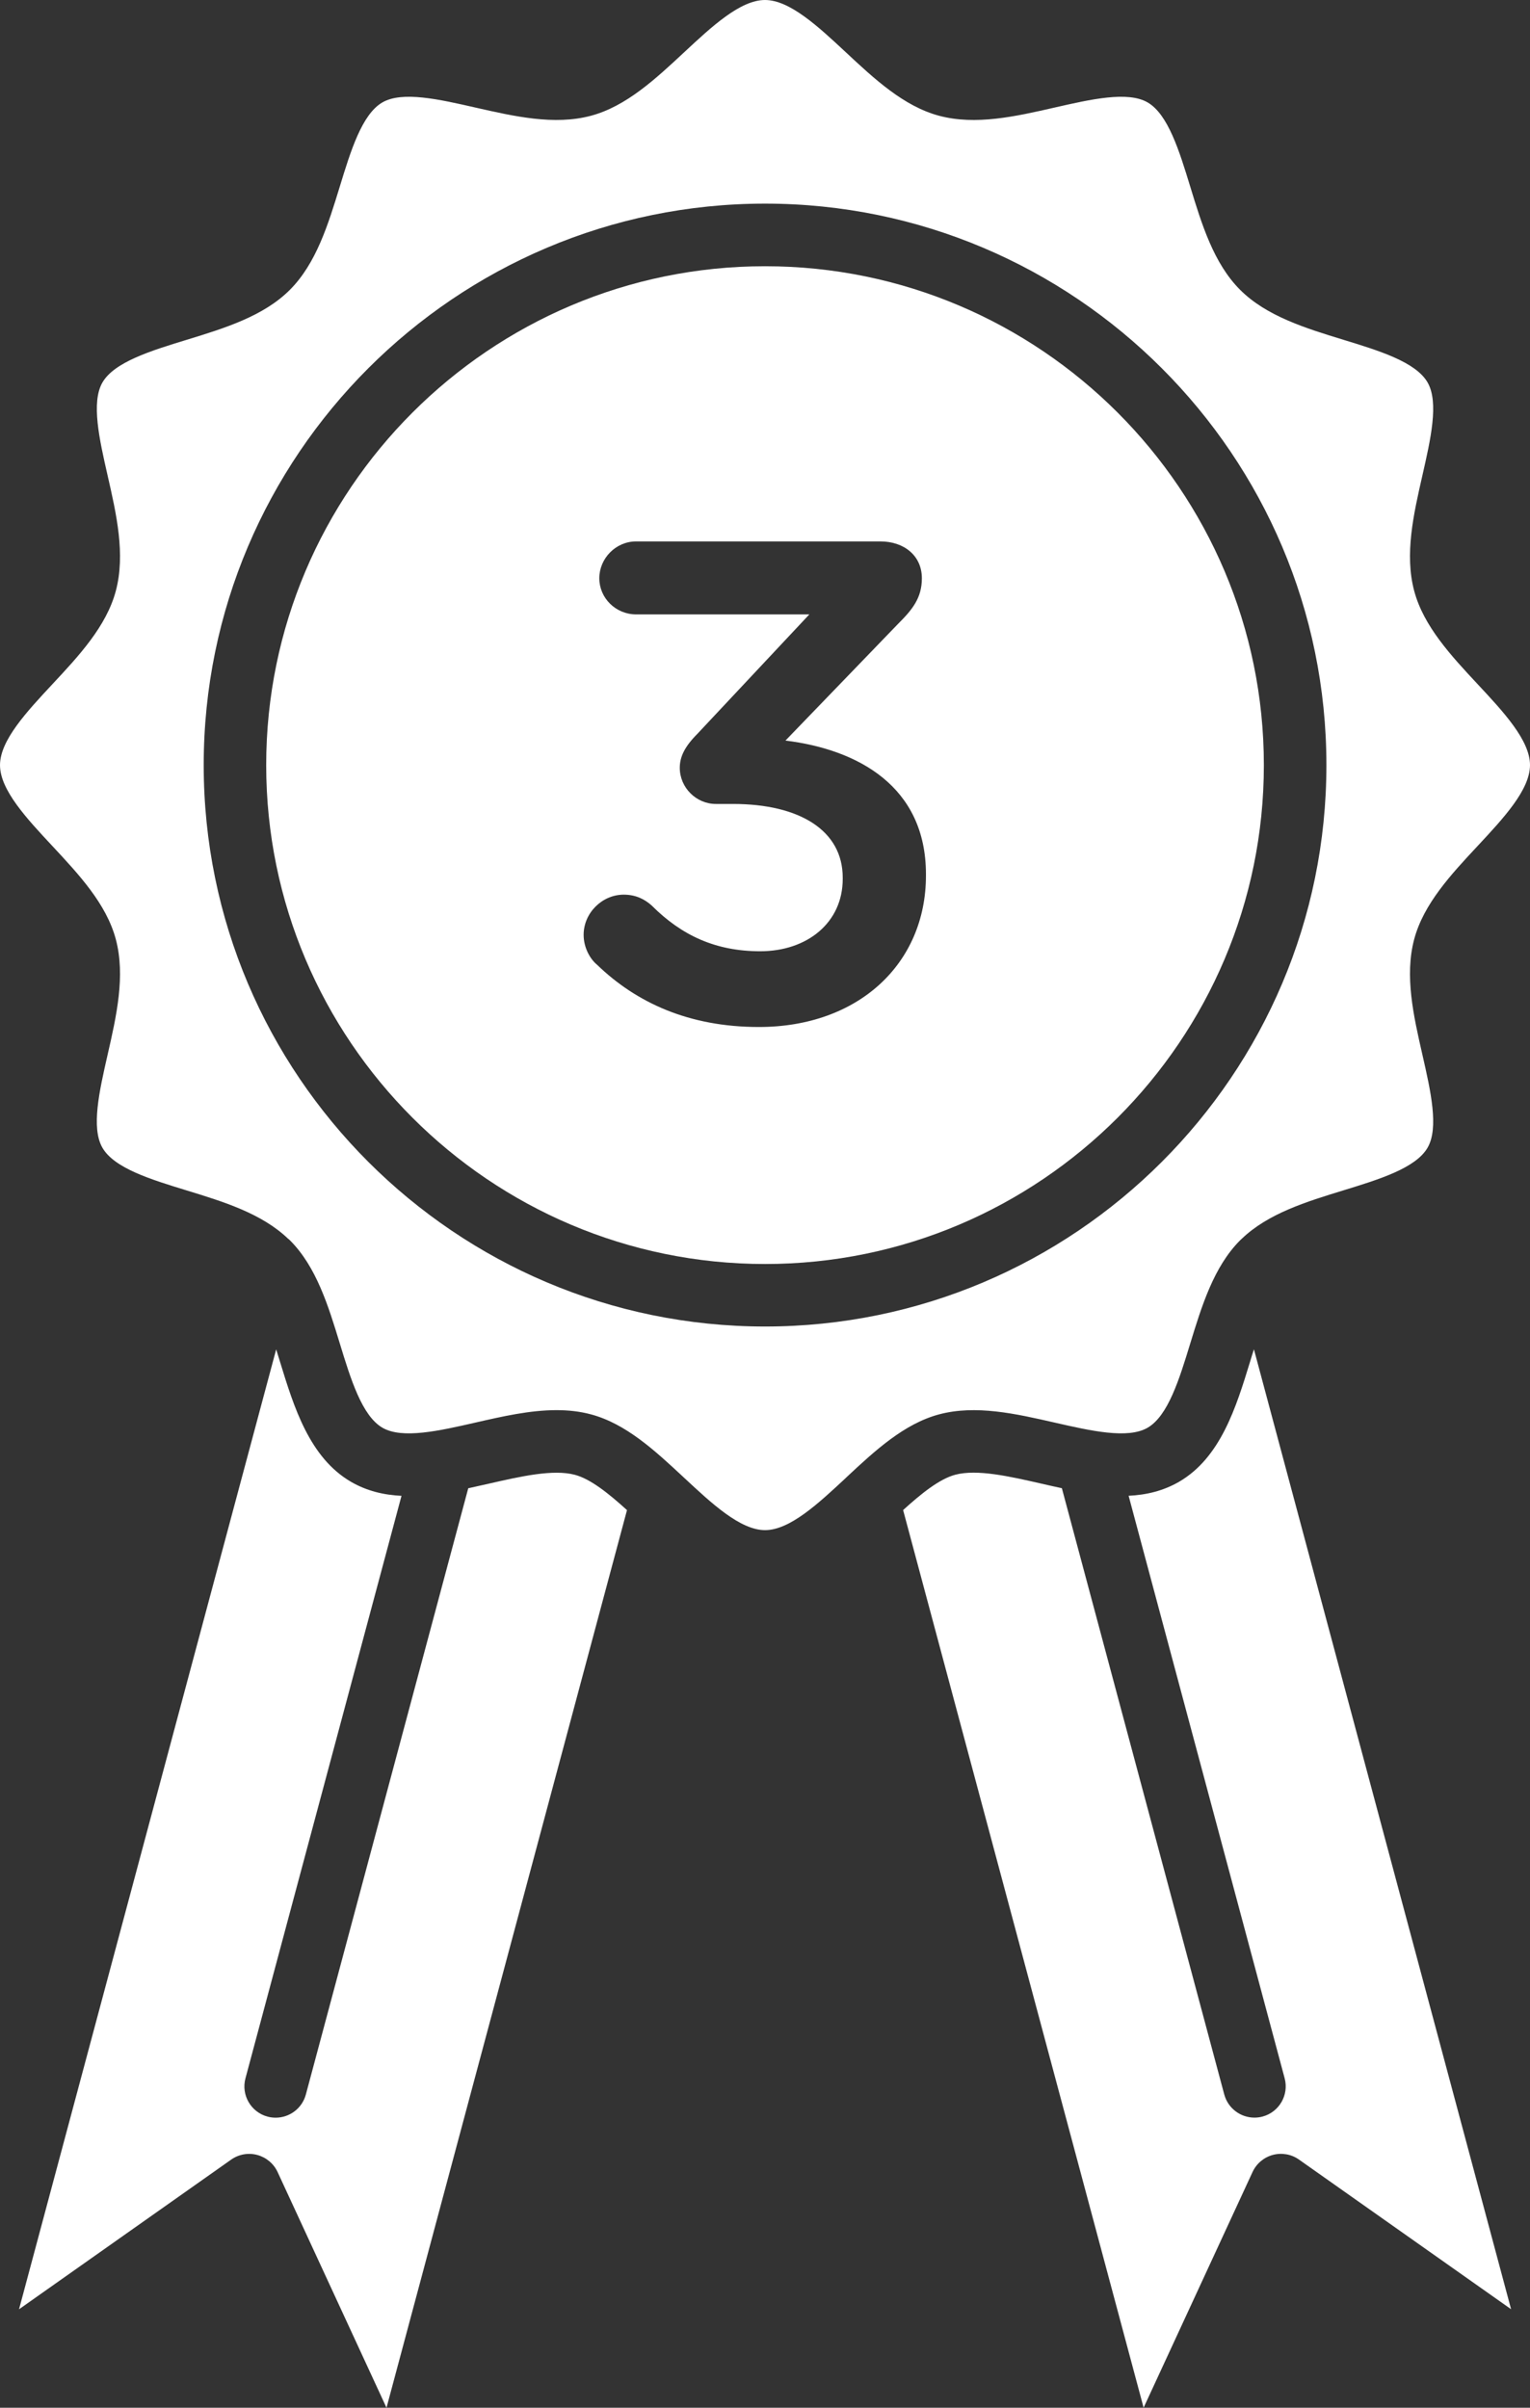
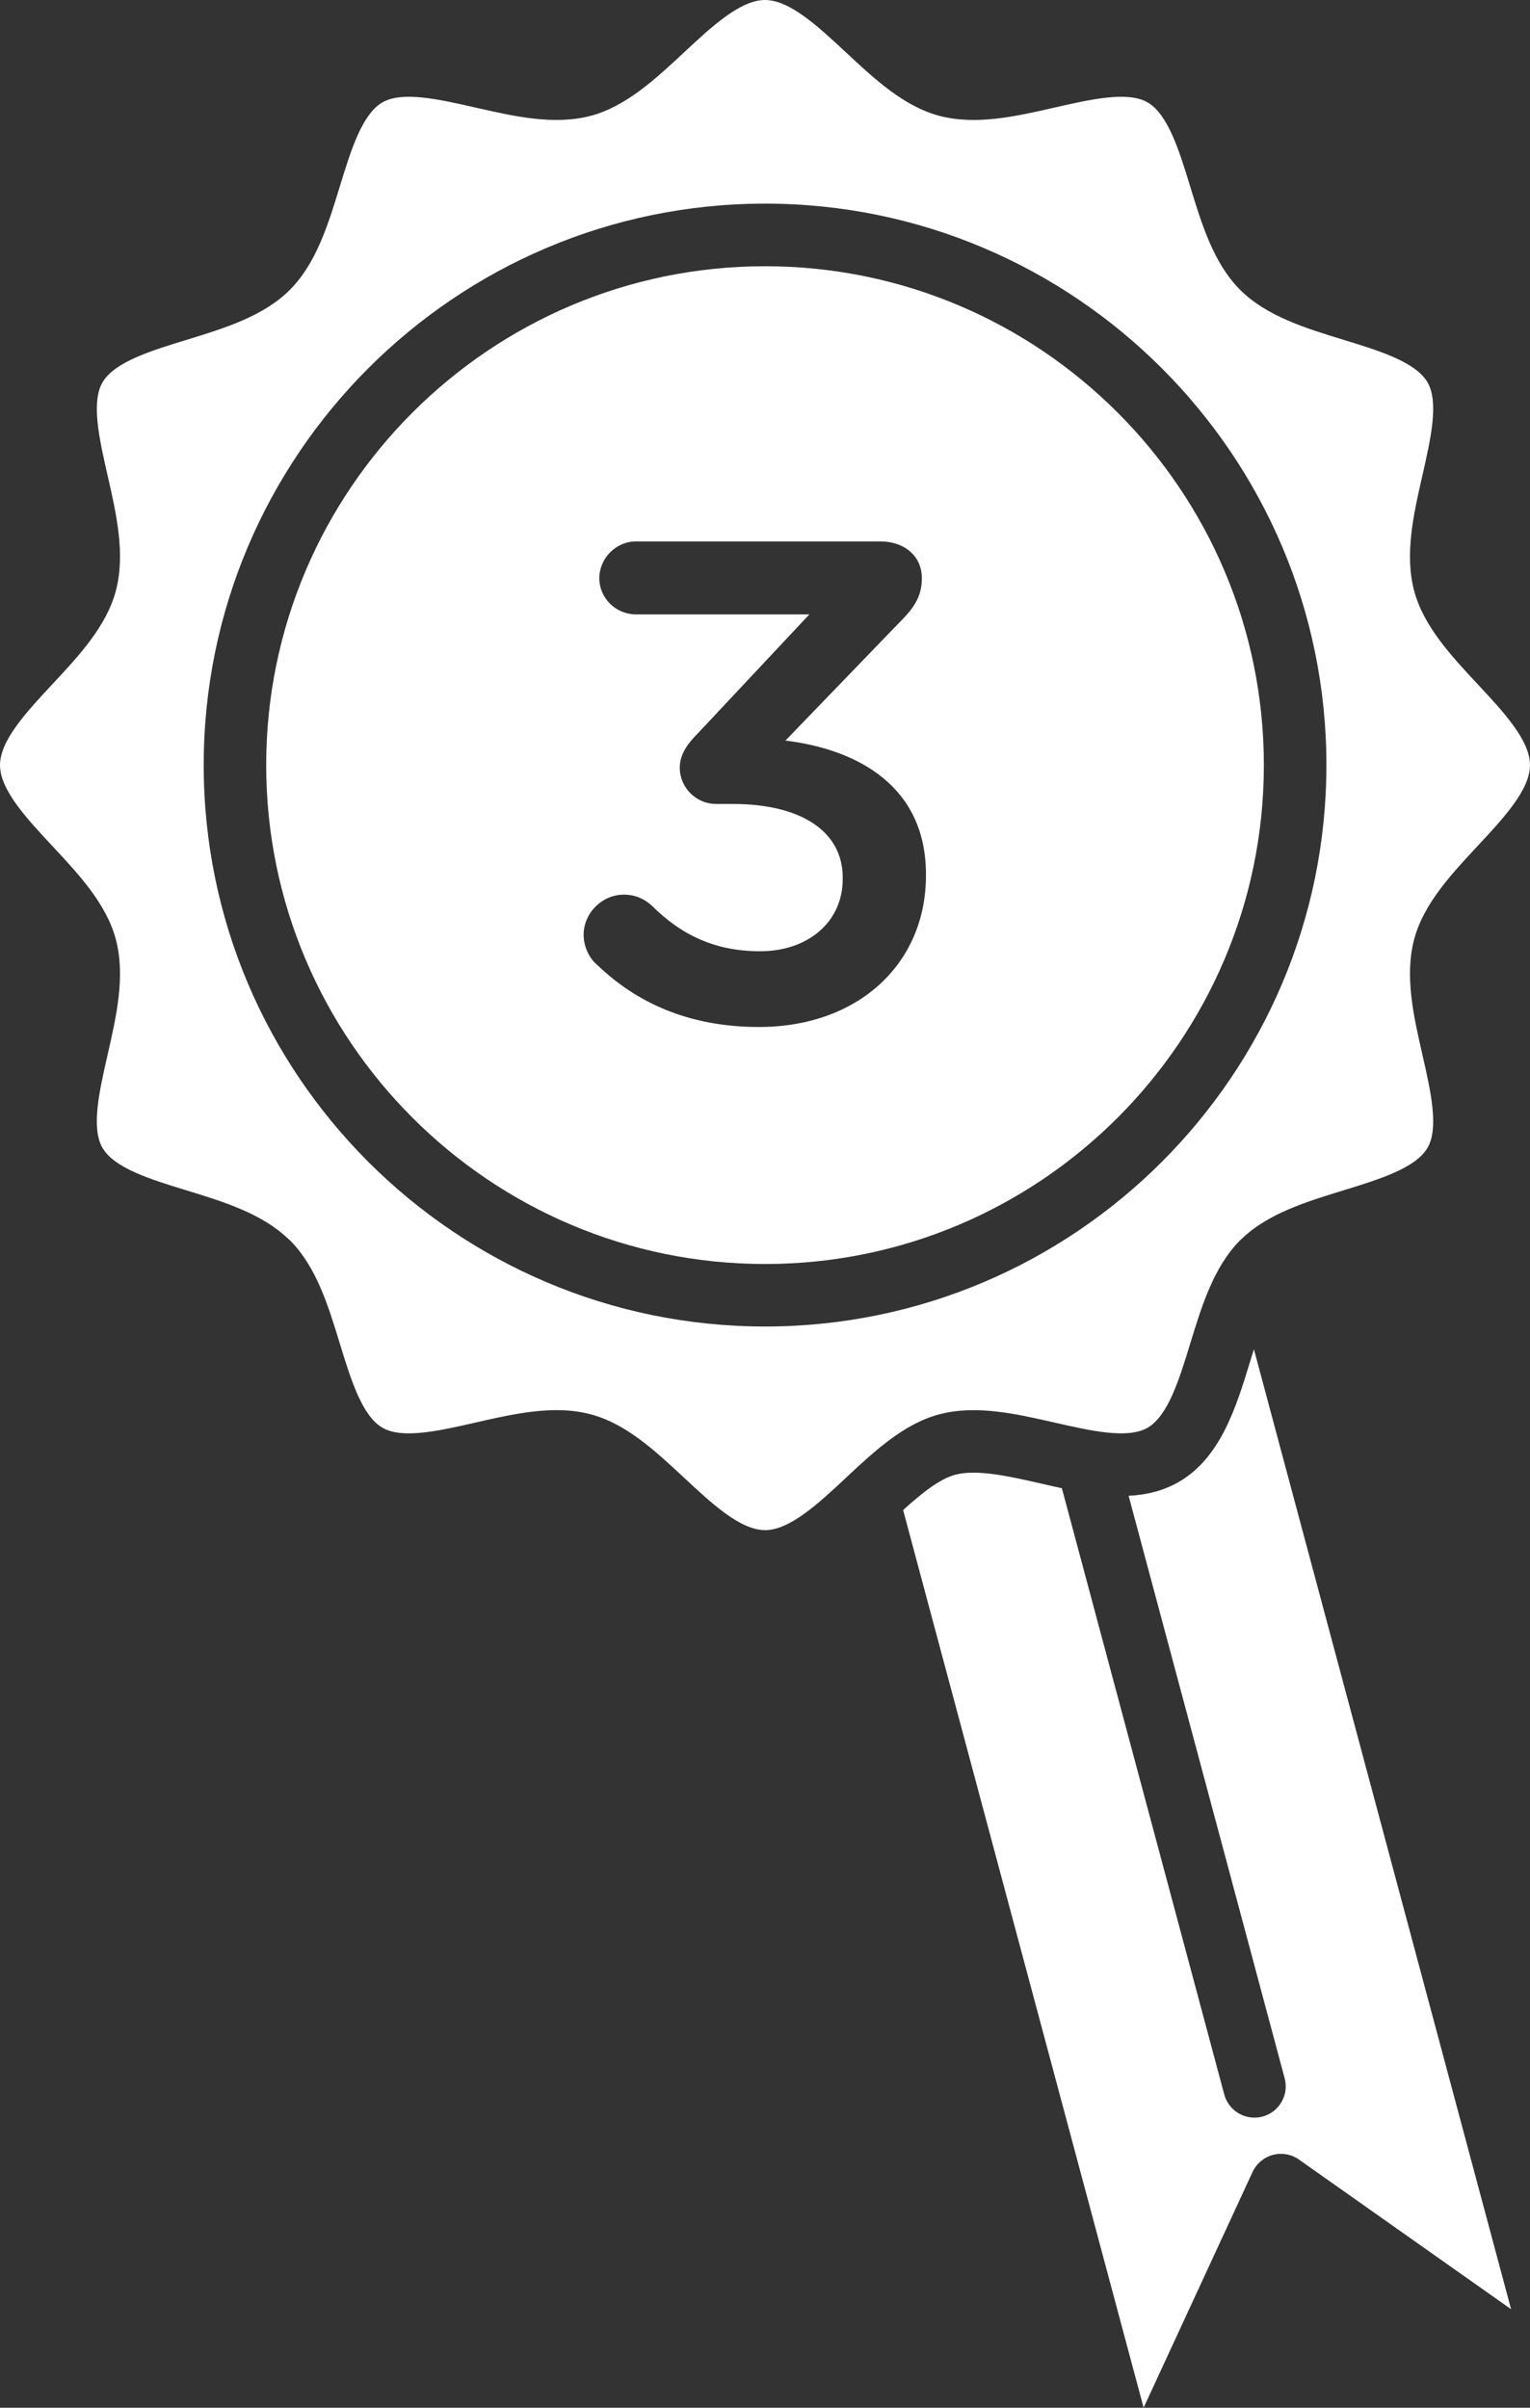
<svg xmlns="http://www.w3.org/2000/svg" id="Ebene_2" data-name="Ebene 2" viewBox="0 0 277.38 436.44">
  <rect x="0" y="0" width="277.38" height="436.44" fill="#333333" stroke="none" />
  <defs>
    <style>
      .cls-1 {
        fill: #fff;
        stroke-width: 0px;
      }
    </style>
  </defs>
  <g id="Layer_1" data-name="Layer 1">
    <g>
      <path class="cls-1" d="M138.7,229.12c49.87,0,90.43-40.57,90.43-90.43s-40.57-90.43-90.43-90.43-90.44,40.57-90.44,90.43,40.57,90.43,90.44,90.43ZM113.09,162.17c2.23,0,3.83.87,5.07,1.98,5.44,5.44,11.62,8.28,19.66,8.28,8.53,0,14.96-5.19,14.96-13.1v-.25c0-8.53-7.79-13.35-19.9-13.35h-3.09c-3.58,0-6.55-2.97-6.55-6.55,0-1.98.87-3.83,3.21-6.18l20.28-21.63h-31.4c-3.71,0-6.68-2.97-6.68-6.55s2.97-6.68,6.68-6.68h44.26c4.33,0,7.54,2.6,7.54,6.68,0,3.58-1.73,5.69-4.33,8.28l-20.4,21.14c13.1,1.61,25.47,8.28,25.47,24.23v.25c0,15.95-12.24,27.44-30.29,27.44-12.73,0-22.25-4.45-29.3-11.25-1.36-1.11-2.47-3.21-2.47-5.44-.01-3.96,3.33-7.3,7.28-7.3Z" />
      <path class="cls-1" d="M226.62,246.86c-2.49,8.14-5.32,17.37-12.89,21.75-2.86,1.65-5.93,2.37-9.12,2.52l28.29,105.59c.81,3.02-.99,6.13-4.01,6.94-.49.13-.99.19-1.47.19-2.5,0-4.79-1.67-5.47-4.2l-29.44-109.89c-1.27-.27-2.54-.56-3.8-.85-5.7-1.3-11.59-2.64-15.53-1.59-2.89.77-6.16,3.42-9.45,6.4l43.6,162.71,19.75-42.72c.71-1.53,2.05-2.66,3.68-3.1,1.62-.43,3.36-.13,4.73.84l38.46,27.13-46.62-174c-.25.76-.48,1.52-.71,2.28Z" />
-       <path class="cls-1" d="M104.22,267.33c-3.94-1.05-9.83.29-15.53,1.59-1.26.29-2.53.57-3.8.85l-29.44,109.89c-.68,2.53-2.97,4.2-5.47,4.2-.49,0-.98-.06-1.47-.19-3.02-.81-4.82-3.92-4.01-6.94l28.29-105.59c-3.19-.15-6.26-.87-9.12-2.52-7.57-4.38-10.4-13.61-12.9-21.76-.23-.76-.47-1.52-.7-2.27L3.45,418.59l38.46-27.13c1.38-.97,3.11-1.28,4.74-.84,1.62.44,2.97,1.57,3.68,3.1l19.74,42.72,43.6-162.71c-3.29-2.98-6.56-5.63-9.45-6.4Z" />
      <path class="cls-1" d="M52.43,224.7s.09.08.13.12c4.79,4.79,6.96,11.87,9.05,18.72,1.97,6.45,4.02,13.11,7.73,15.26,3.61,2.09,10.33.55,16.83-.93,4.89-1.12,9.89-2.26,14.72-2.26,2.13,0,4.22.22,6.26.77,6.34,1.69,11.63,6.6,16.75,11.37.02.02.03.03.05.05.03.03.06.05.09.08,5,4.66,10.17,9.48,14.66,9.48s9.66-4.82,14.66-9.48c.02-.02.05-.05.07-.07.03-.03.05-.05.08-.08,5.11-4.77,10.4-9.66,16.73-11.35,6.65-1.78,13.93-.12,20.98,1.49,6.5,1.48,13.22,3.02,16.83.93,3.71-2.15,5.76-8.81,7.73-15.26,2.1-6.85,4.27-13.93,9.05-18.72.05-.05.1-.09.15-.14.05-.05.09-.09.14-.13,4.78-4.59,11.71-6.72,18.43-8.78,6.45-1.98,13.11-4.02,15.26-7.73,2.09-3.6.55-10.33-.93-16.83-1.61-7.04-3.27-14.33-1.49-20.98,1.71-6.39,6.68-11.73,11.5-16.89,4.66-5,9.49-10.17,9.49-14.66s-4.82-9.66-9.49-14.66c-4.81-5.16-9.79-10.5-11.5-16.89-1.78-6.65-.12-13.93,1.49-20.98,1.48-6.5,3.02-13.22.93-16.83-2.15-3.72-8.82-5.76-15.26-7.73-6.85-2.1-13.93-4.27-18.72-9.05-4.79-4.79-6.96-11.87-9.05-18.72-1.97-6.45-4.02-13.11-7.73-15.26-3.61-2.09-10.33-.55-16.83.93-7.04,1.61-14.33,3.27-20.98,1.49-6.39-1.71-11.73-6.68-16.89-11.5-5-4.66-10.17-9.48-14.66-9.48s-9.66,4.82-14.66,9.48c-5.16,4.81-10.5,9.79-16.89,11.5-6.65,1.78-13.93.11-20.98-1.49-6.5-1.48-13.22-3.02-16.83-.93-3.72,2.15-5.76,8.82-7.73,15.26-2.1,6.85-4.27,13.93-9.05,18.72-4.79,4.79-11.87,6.96-18.72,9.06-6.45,1.97-13.11,4.02-15.26,7.73-2.08,3.6-.55,10.33.93,16.83,1.61,7.04,3.27,14.33,1.49,20.98-1.71,6.39-6.68,11.73-11.5,16.89-4.66,5-9.49,10.17-9.49,14.66s4.82,9.66,9.49,14.66c4.81,5.16,9.79,10.49,11.5,16.89,1.78,6.65.12,13.93-1.49,20.98-1.48,6.5-3.02,13.22-.93,16.83,2.15,3.72,8.82,5.76,15.26,7.73,6.7,2.05,13.62,4.18,18.4,8.76.08.04.14.1.2.16ZM138.7,36.91c56.12,0,101.77,45.66,101.77,101.77s-45.65,101.77-101.77,101.77-101.77-45.66-101.77-101.77,45.65-101.77,101.77-101.77Z" />
    </g>
  </g>
</svg>